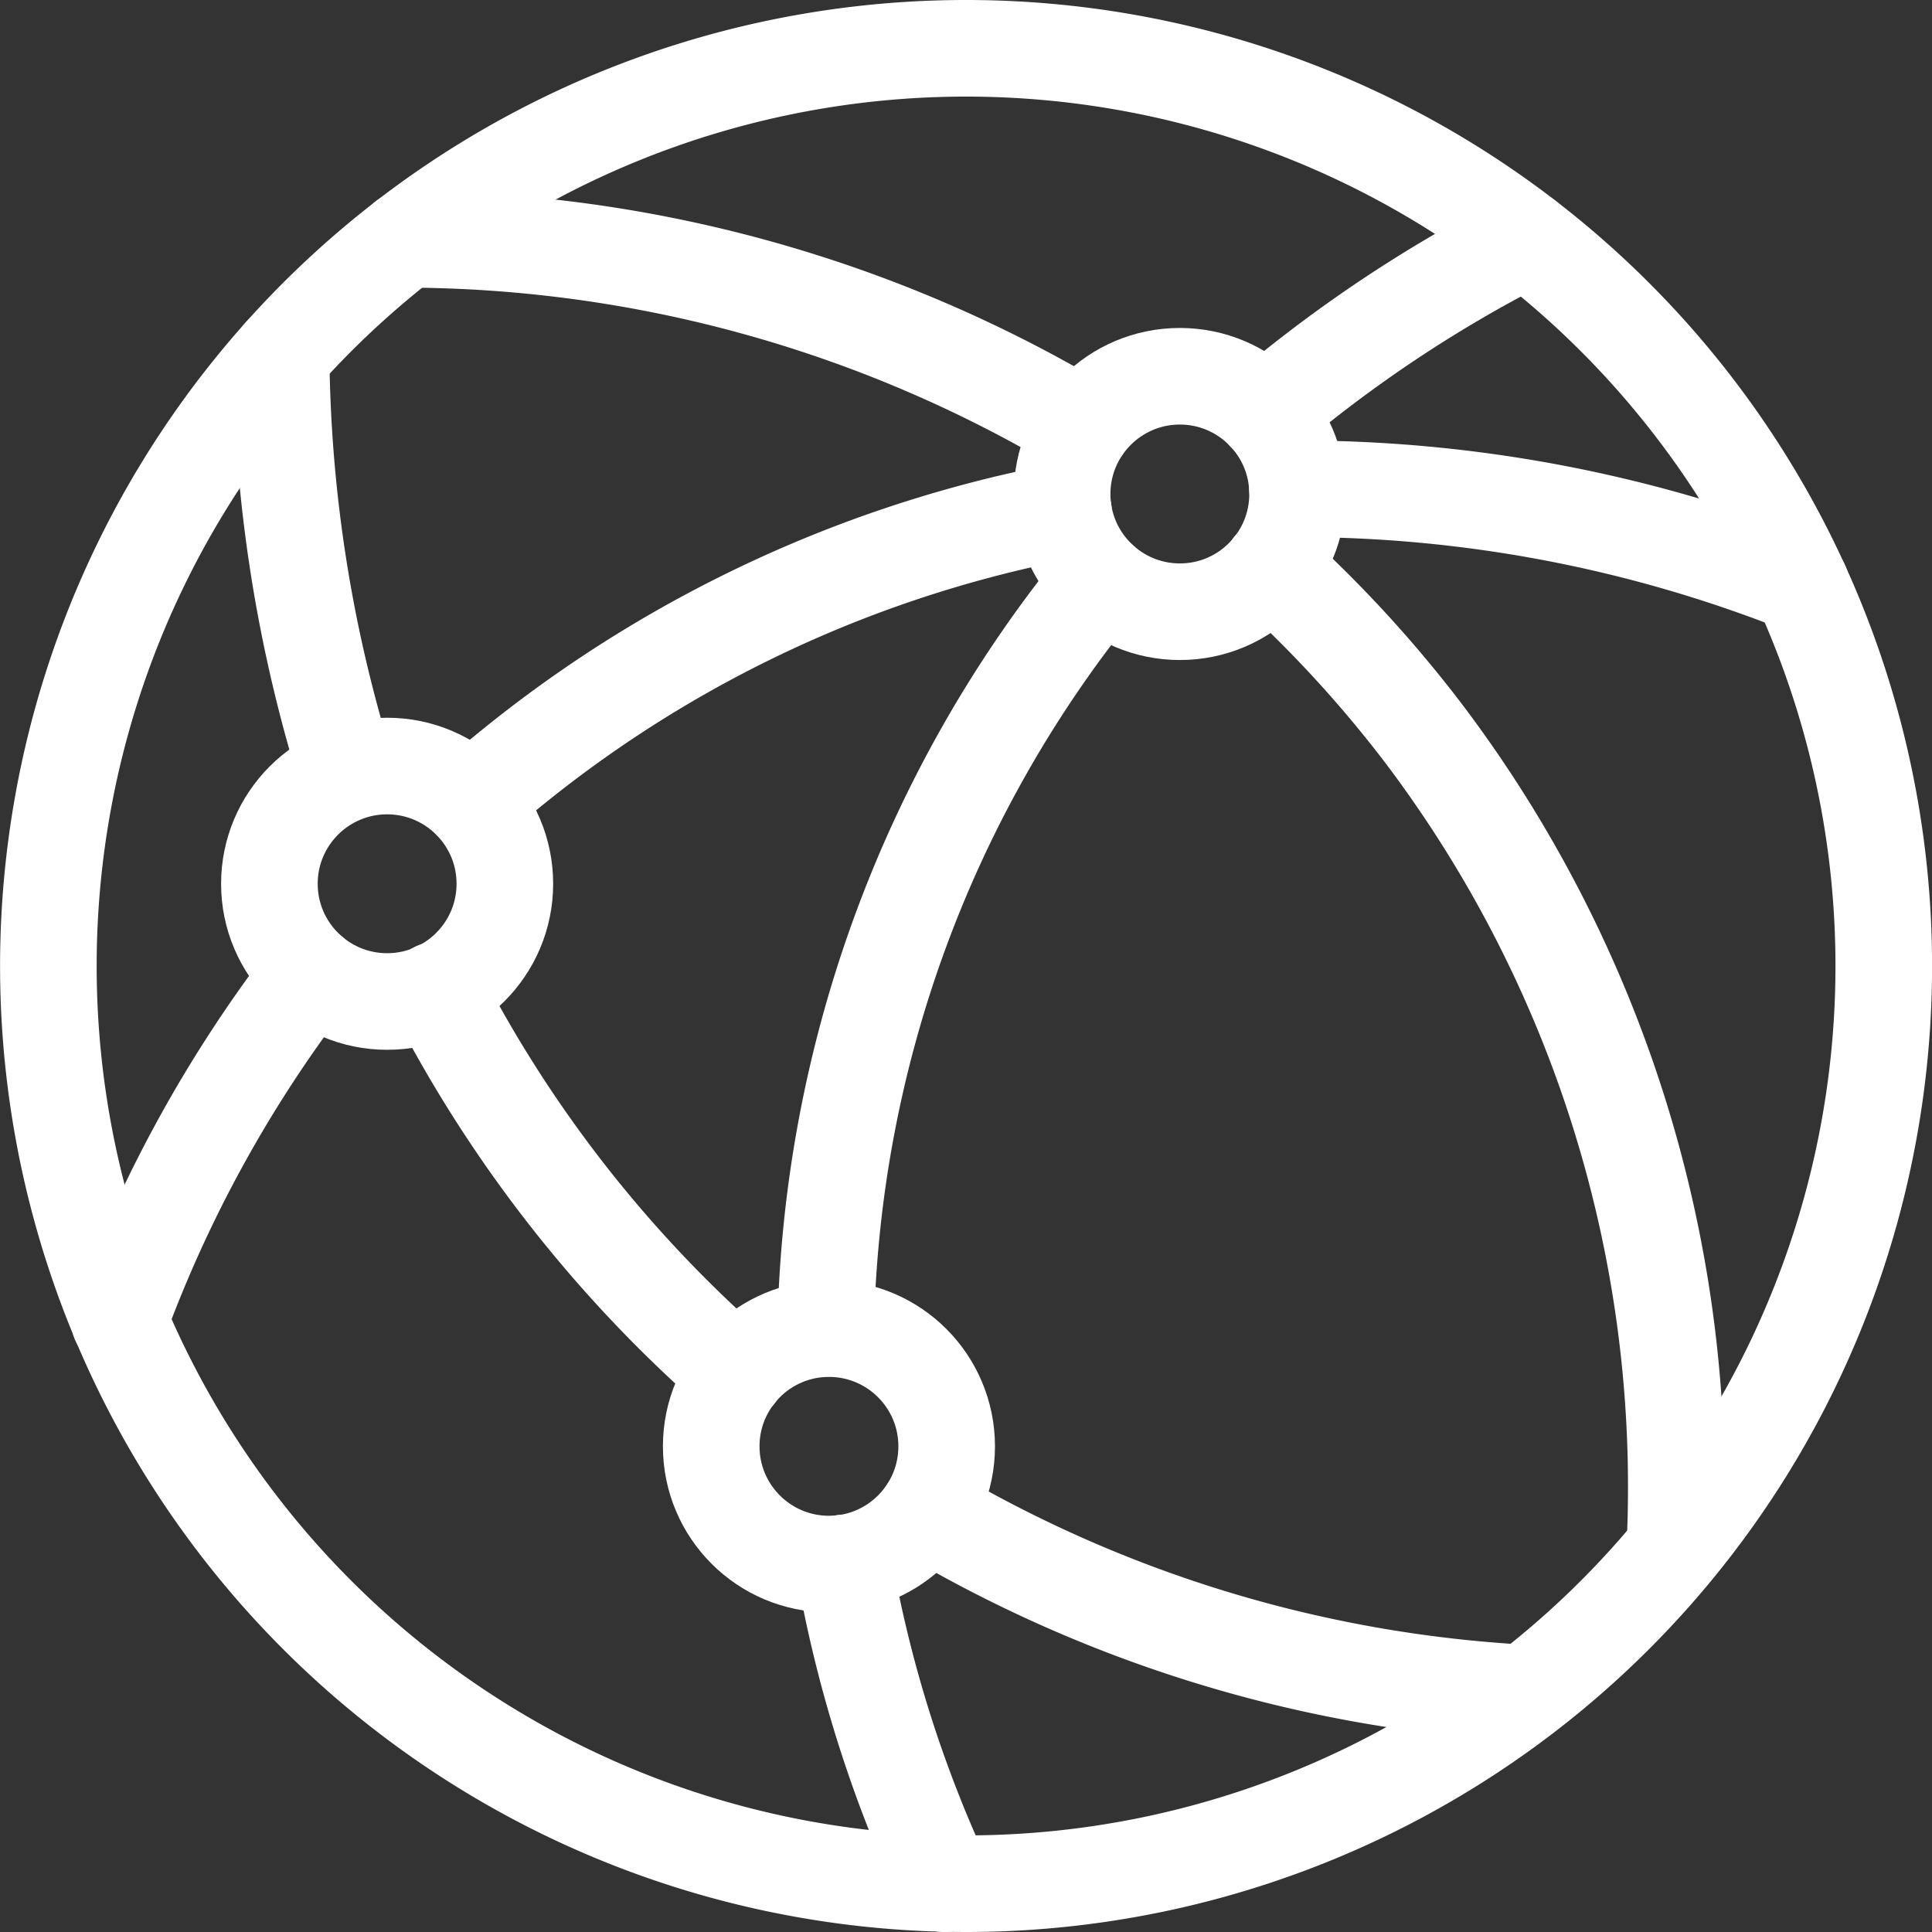
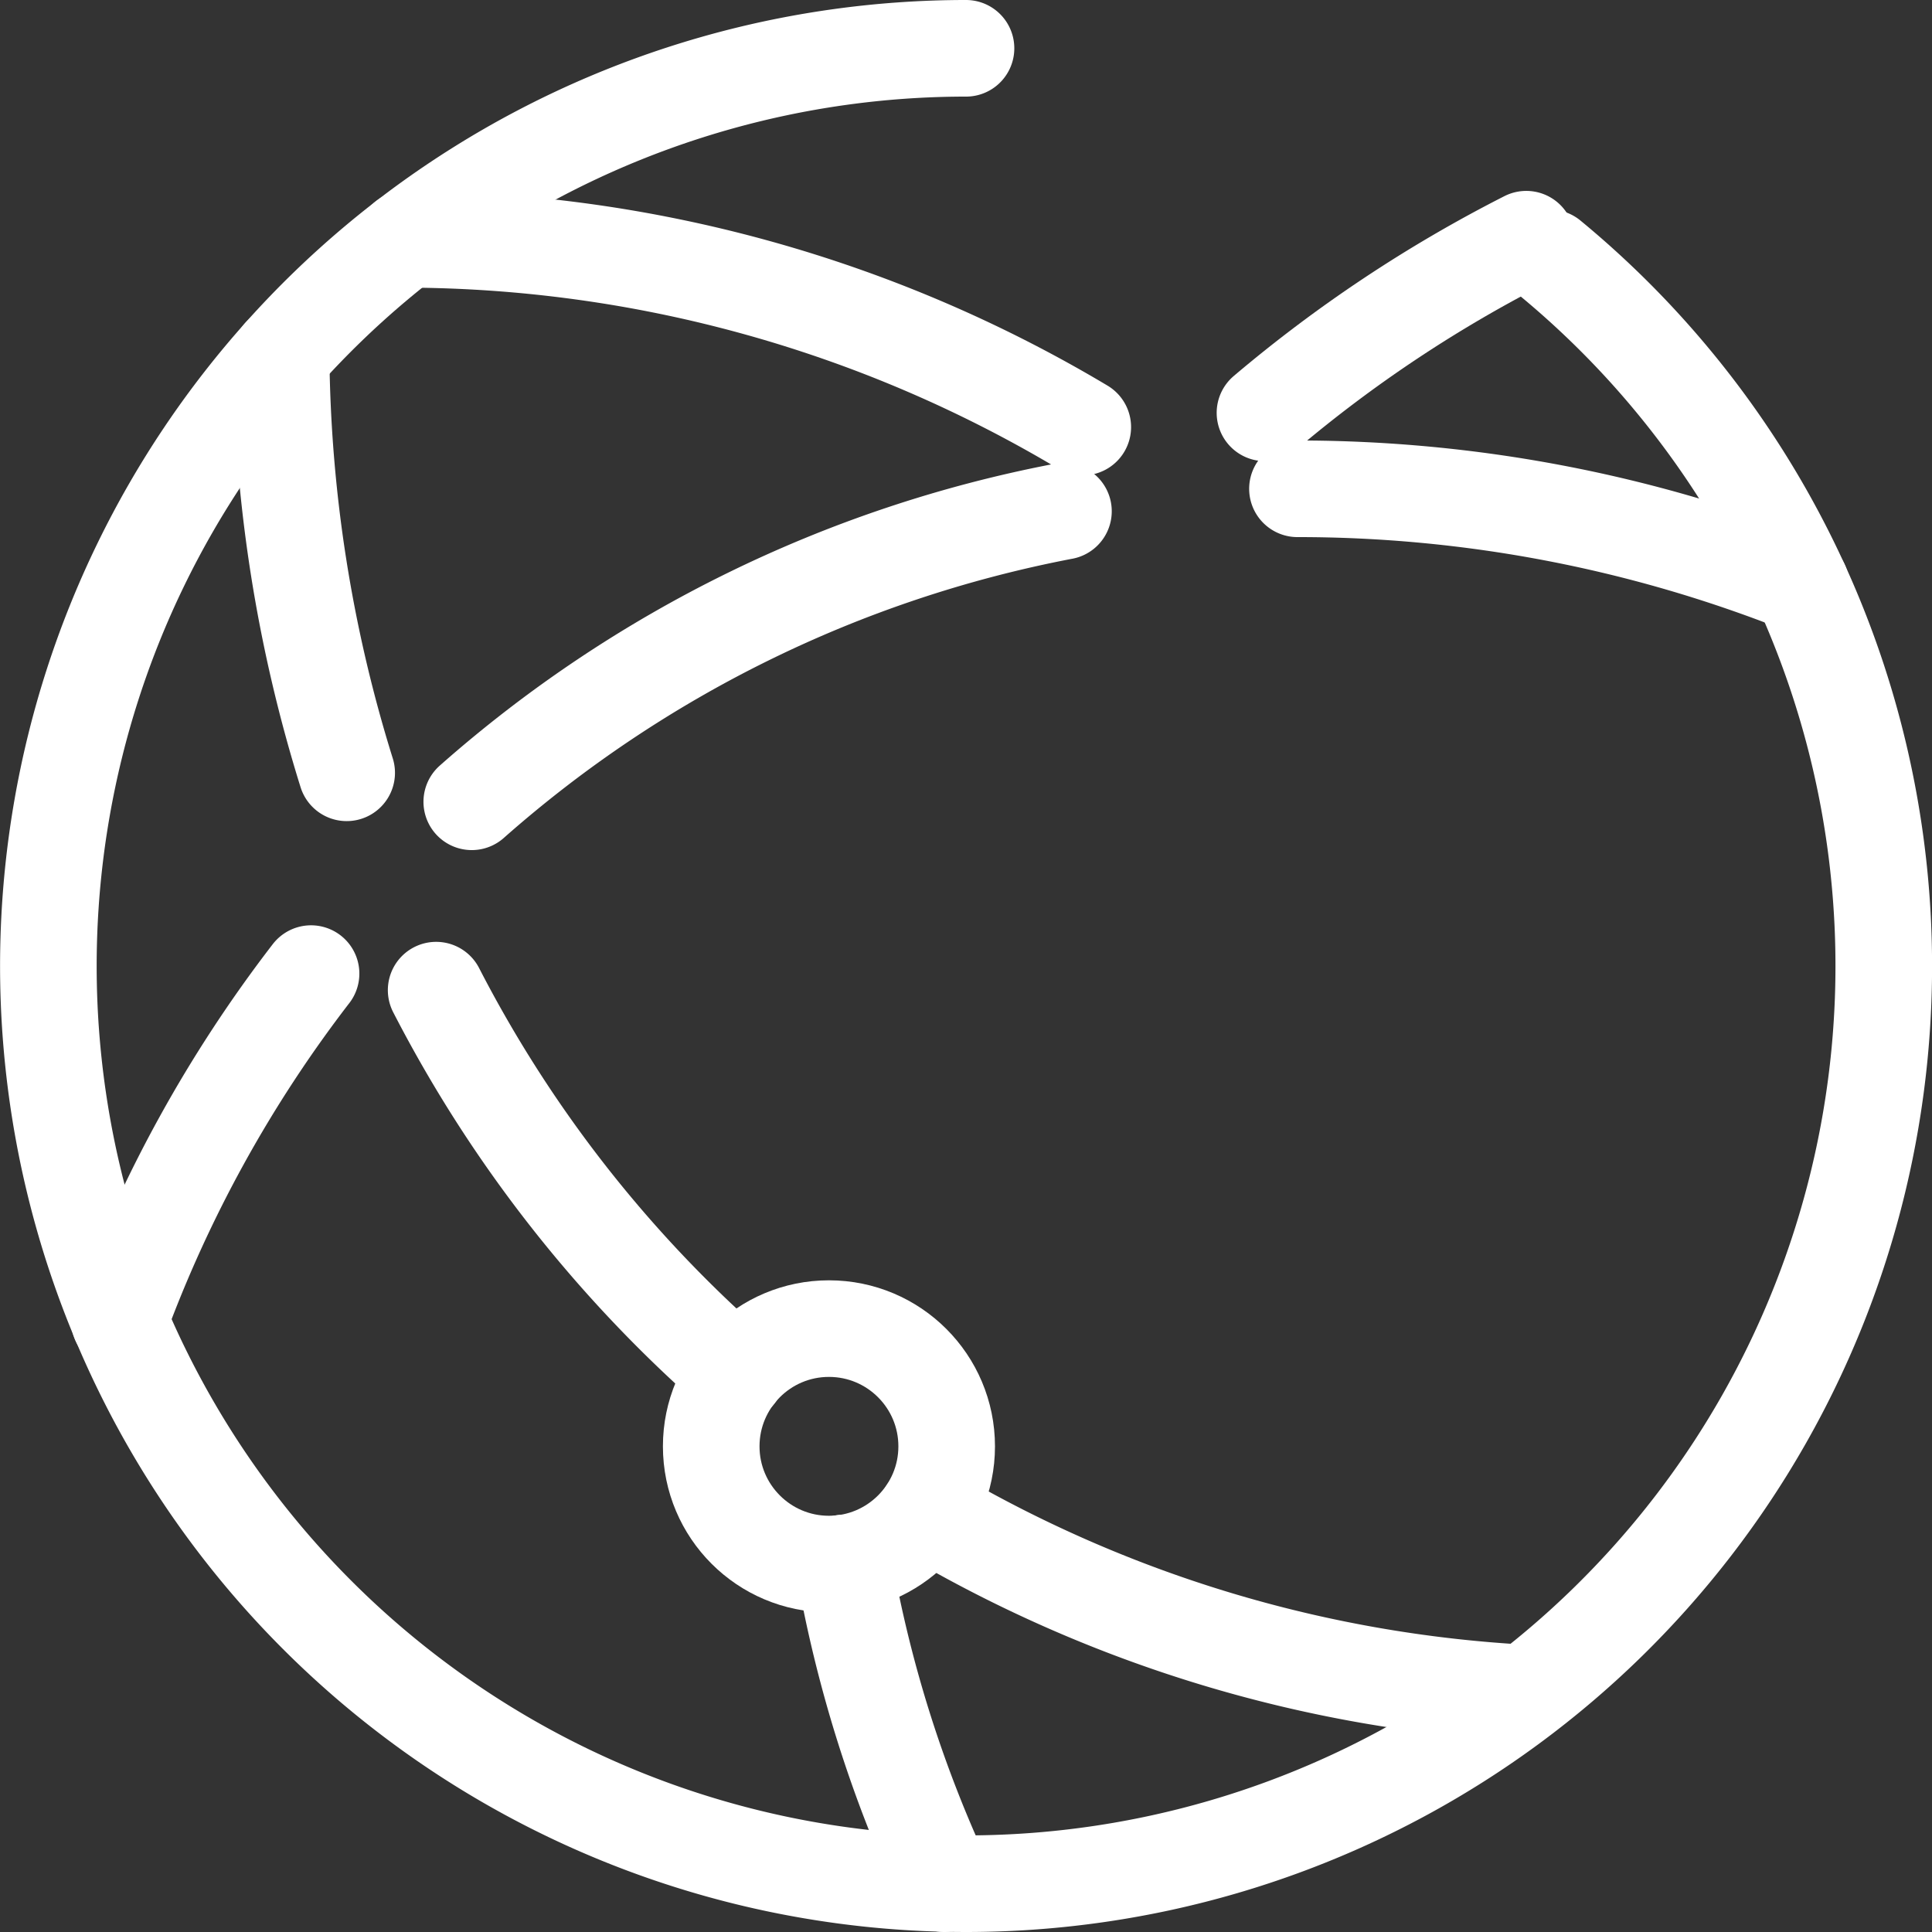
<svg xmlns="http://www.w3.org/2000/svg" id="_94cf6c64-0fa2-4fb9-b847-53bafc3c269b" data-name="94cf6c64-0fa2-4fb9-b847-53bafc3c269b" viewBox="0 0 160 160">
  <rect x="0" y="0" width="160" height="160" fill="#333333" stroke="none" />
  <defs>
    <style>.cls-1{fill:none;stroke:#fff;stroke-linecap:round;stroke-linejoin:round;stroke-width:8px;}</style>
  </defs>
  <title>icon-category-digitales-business-white</title>
-   <path class="cls-1" d="M128.34,21.35A76,76,0,1,1,80,4a76,76,0,0,1,48.34,17.35" />
-   <path class="cls-1" d="M105.3,47a102.54,102.54,0,0,1,12.49,13.6,103.45,103.45,0,0,1,20.91,67.6" />
+   <path class="cls-1" d="M128.34,21.35A76,76,0,1,1,80,4" />
  <path class="cls-1" d="M33.58,19.82A109.93,109.93,0,0,1,89.67,35.37" />
  <path class="cls-1" d="M69.87,129.44A105.87,105.87,0,0,0,78.22,156" />
-   <path class="cls-1" d="M91.12,48.1A101.15,101.15,0,0,0,68.38,110" />
  <path class="cls-1" d="M126.4,19.81a111.83,111.83,0,0,0-21.64,14.38" />
  <path class="cls-1" d="M107.45,40.48a113.17,113.17,0,0,1,41.69,7.94" />
  <path class="cls-1" d="M39.07,66.4a103.25,103.25,0,0,1,49-24.06" />
  <path class="cls-1" d="M9.89,109.38A108.43,108.43,0,0,1,25.76,80.63" />
  <path class="cls-1" d="M76.76,125.21a108.9,108.9,0,0,0,49.54,15" />
  <path class="cls-1" d="M36.12,82A107.32,107.32,0,0,0,61,113.76" />
  <path class="cls-1" d="M23.28,29.42A119.34,119.34,0,0,0,28.71,64" />
-   <circle class="cls-1" cx="32.06" cy="73.19" r="9.75" />
  <circle class="cls-1" cx="68.65" cy="119.78" r="9.75" />
-   <circle class="cls-1" cx="97.71" cy="40.91" r="9.75" />
</svg>